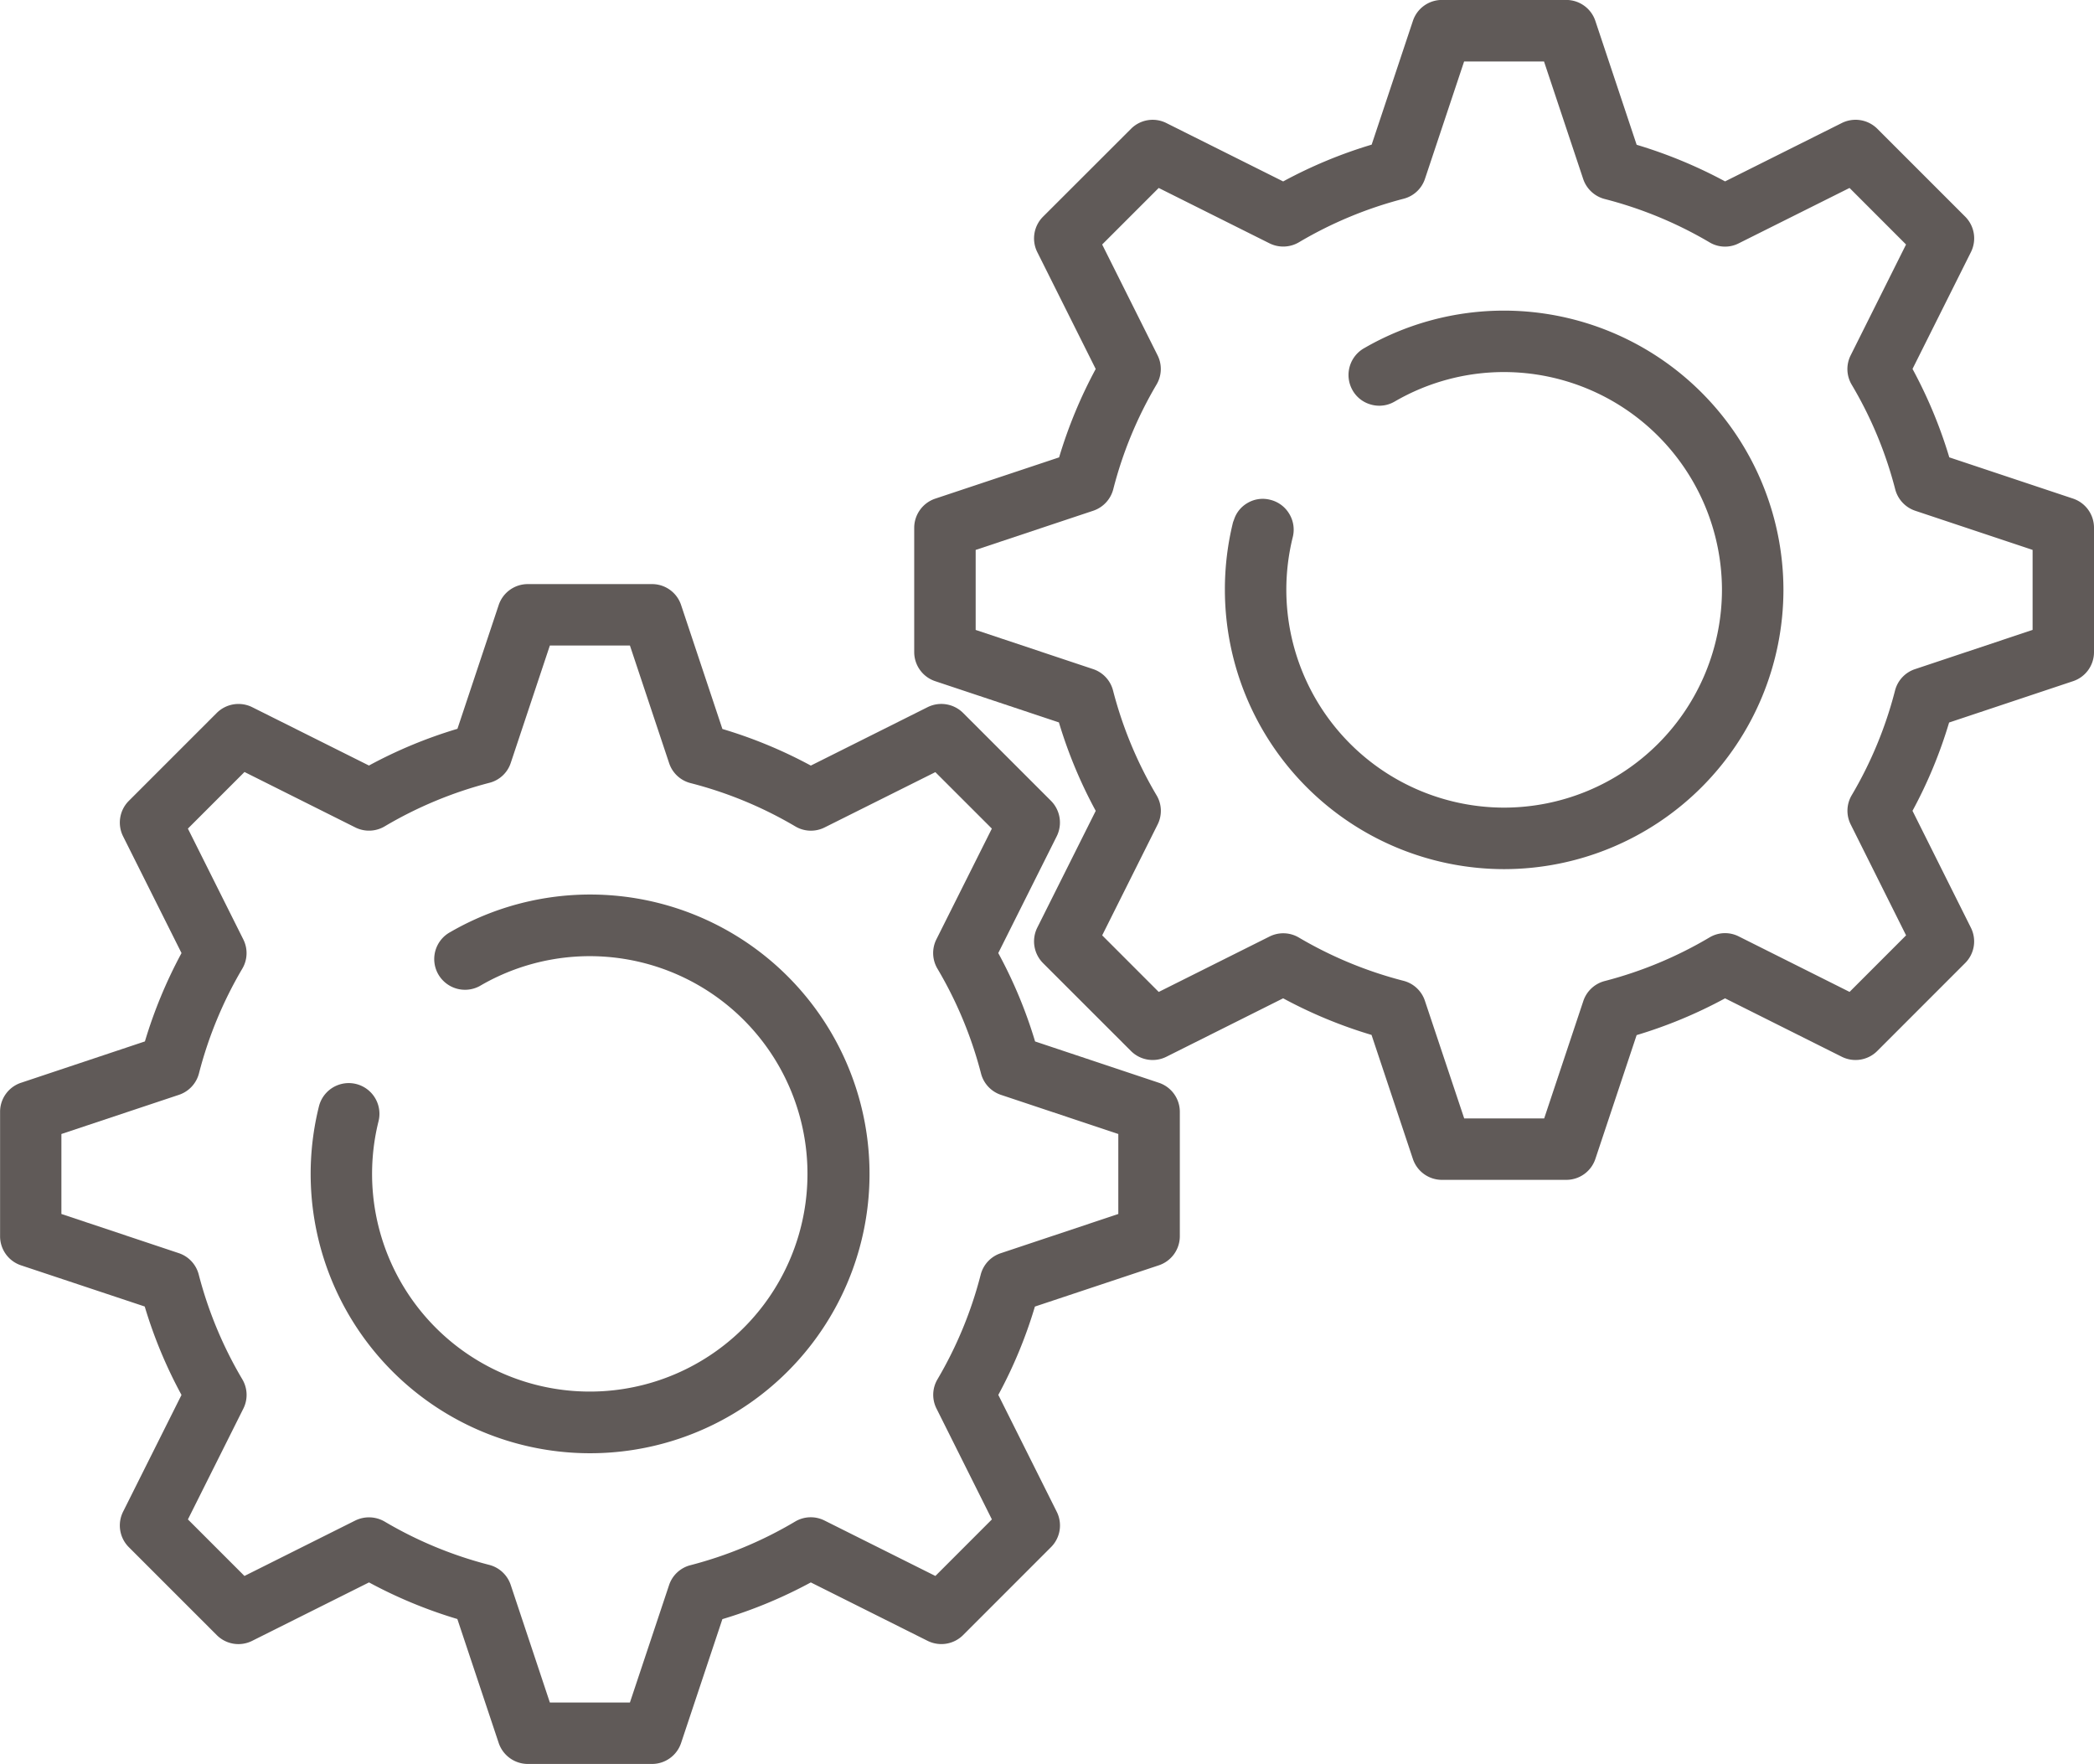
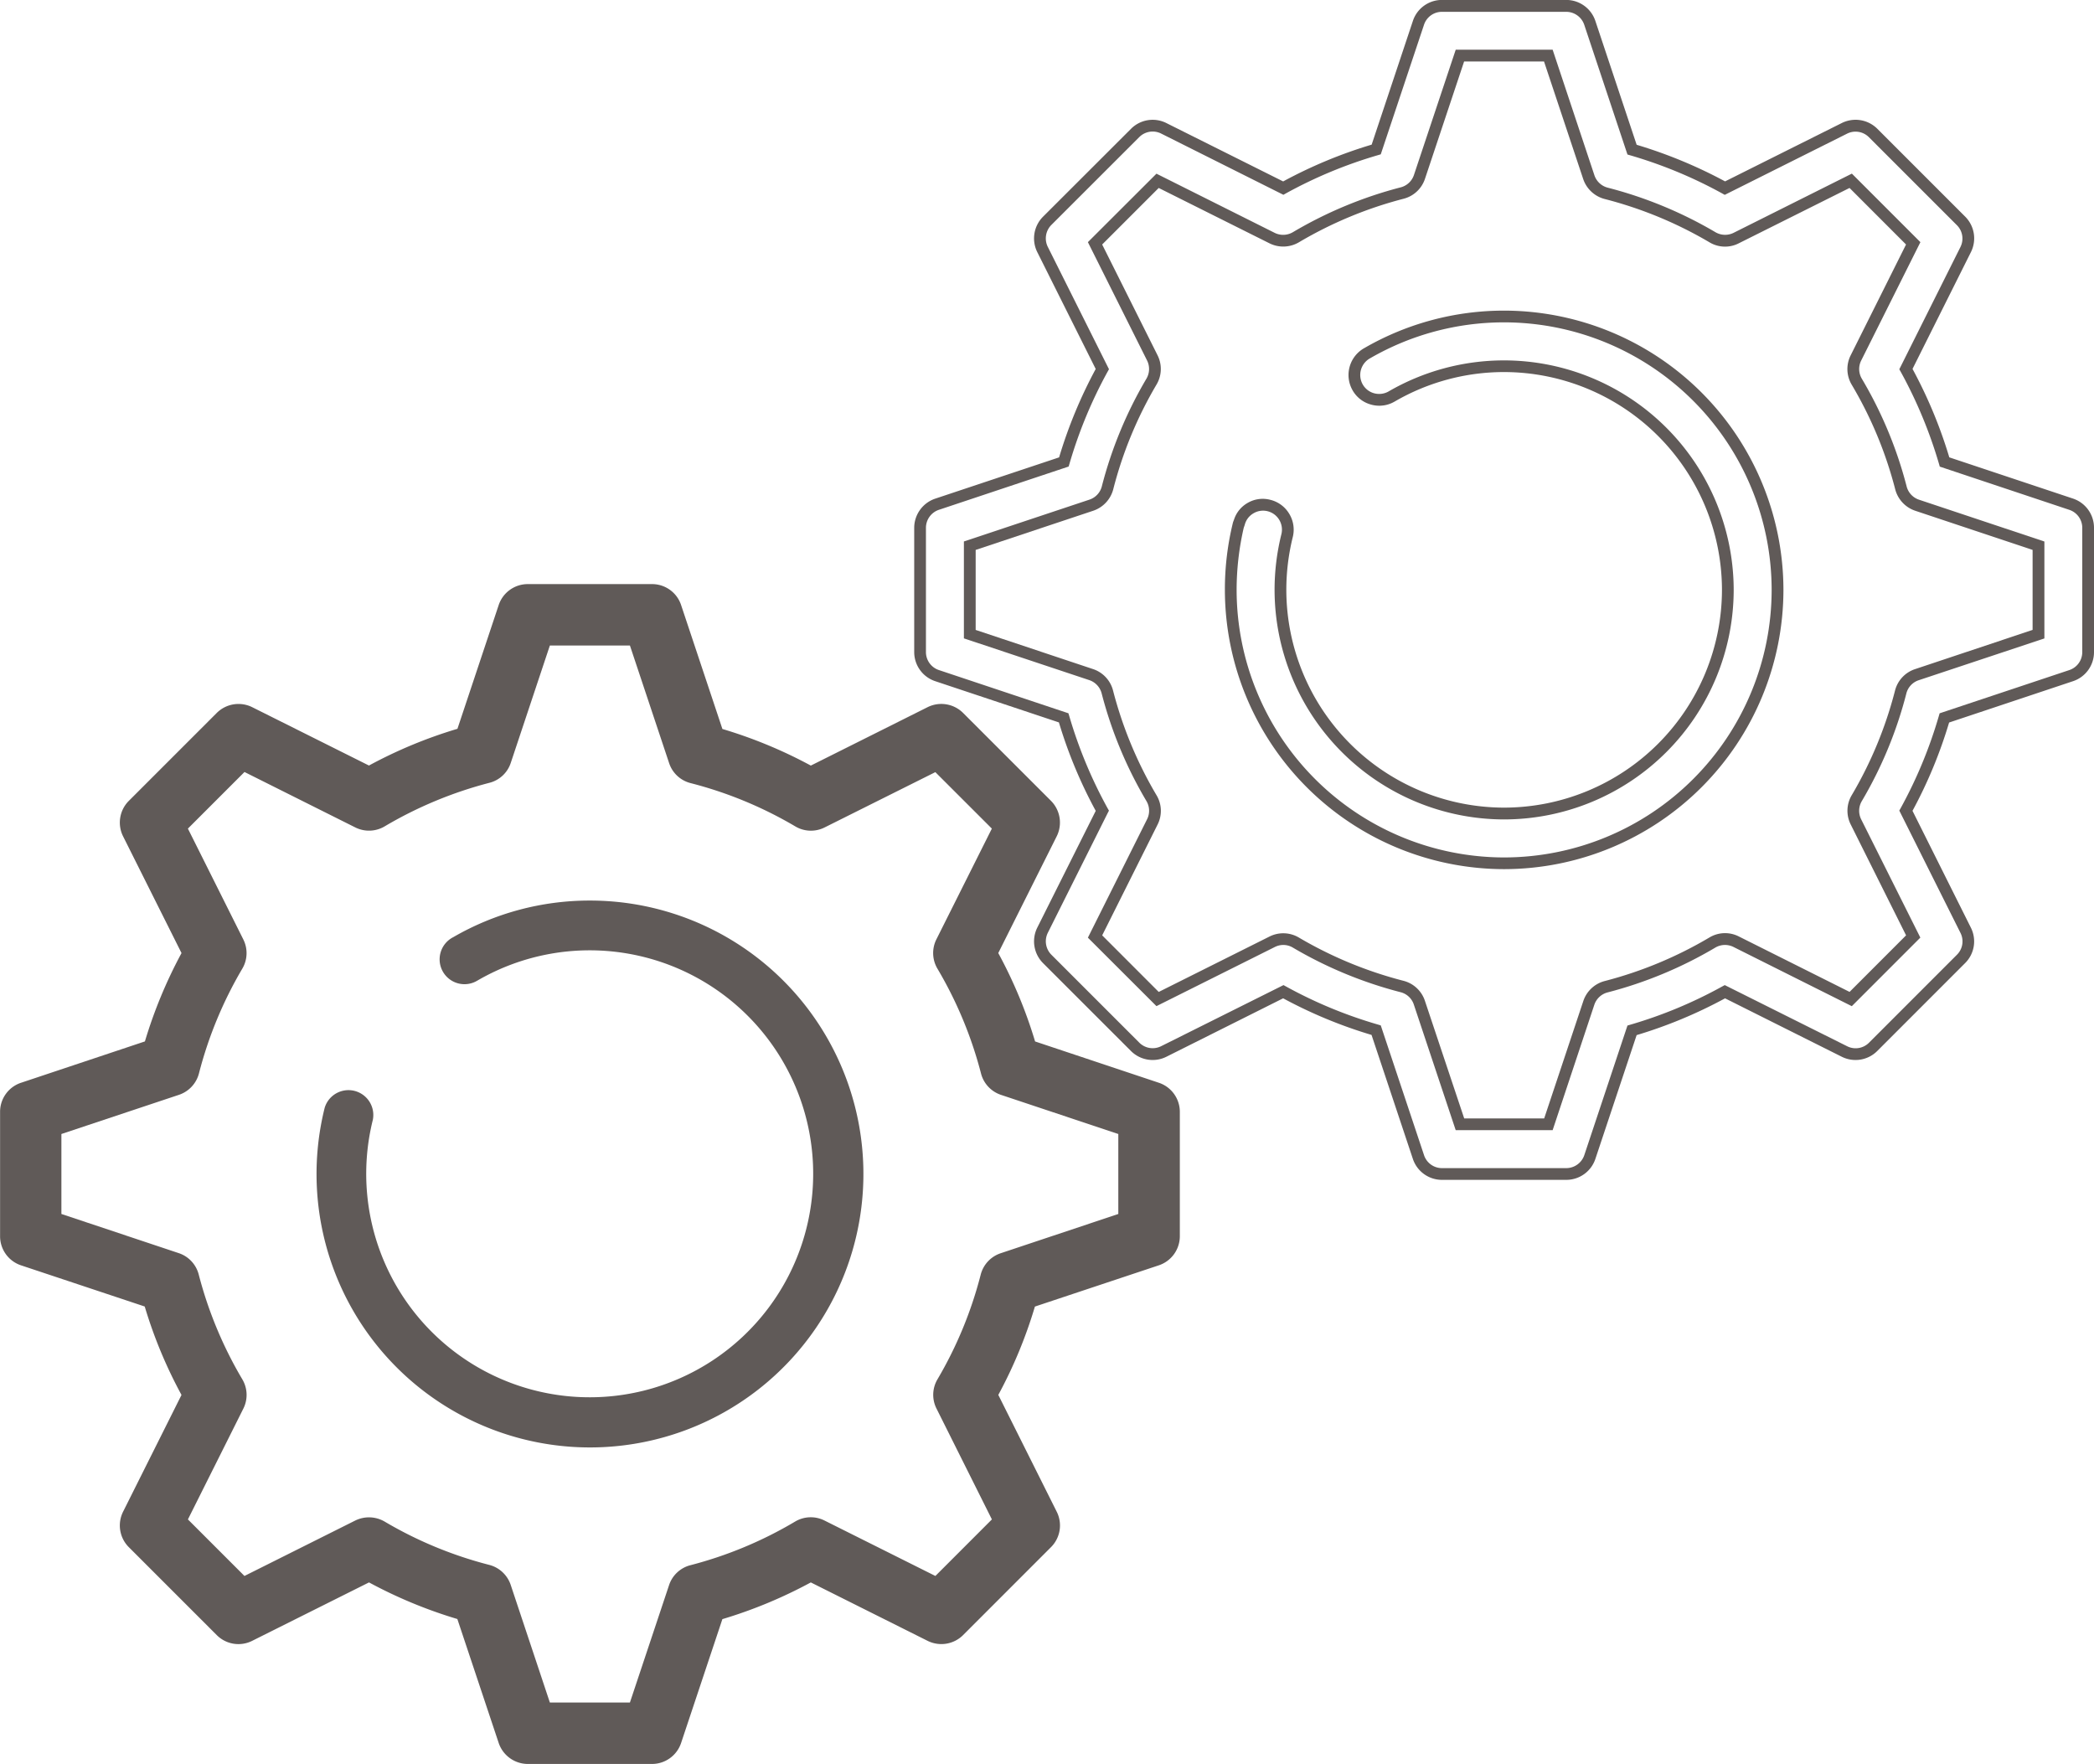
<svg xmlns="http://www.w3.org/2000/svg" width="108.691" height="91.559" viewBox="0 0 108.691 91.559">
  <defs>
    <style>.a{fill:#605a58;}</style>
  </defs>
  <g transform="translate(-38.396 20.897)">
    <g transform="translate(38.396 9.421)">
      <path class="a" d="M65.612-8.335a1.288,1.288,0,0,0-1.224.88L62.2-.883a23.83,23.83,0,0,0-4.822,2l-6.206-3.1a1.287,1.287,0,0,0-1.487.241L45.118,2.825a1.287,1.287,0,0,0-.241,1.487l3.1,6.2a23.8,23.8,0,0,0-2,4.822L39.4,17.532a1.288,1.288,0,0,0-.88,1.224V25.2a1.288,1.288,0,0,0,.88,1.224l6.575,2.192a23.793,23.793,0,0,0,2,4.824l-3.1,6.2a1.287,1.287,0,0,0,.241,1.487L49.681,45.7a1.287,1.287,0,0,0,1.487.241l6.209-3.1a23.837,23.837,0,0,0,4.817,1.994l2.194,6.584a1.288,1.288,0,0,0,1.224.88h6.448a1.288,1.288,0,0,0,1.224-.88l2.192-6.575a23.83,23.83,0,0,0,4.822-2l6.206,3.1a1.29,1.29,0,0,0,1.489-.241l4.561-4.563a1.287,1.287,0,0,0,.241-1.487l-3.1-6.206a23.916,23.916,0,0,0,1.994-4.819l6.584-2.194a1.288,1.288,0,0,0,.88-1.224V18.756a1.288,1.288,0,0,0-.88-1.224L91.7,15.34a23.792,23.792,0,0,0-2-4.824l3.1-6.2a1.287,1.287,0,0,0-.241-1.487L87.99-1.738A1.287,1.287,0,0,0,86.5-1.98l-6.2,3.1a23.8,23.8,0,0,0-4.822-2L73.283-7.455a1.288,1.288,0,0,0-1.224-.88Zm.929,2.579h4.59l2.1,6.306a1.287,1.287,0,0,0,.9.843,21.3,21.3,0,0,1,5.512,2.279,1.284,1.284,0,0,0,1.231.044L86.825.743,90.072,3.99,87.1,9.936a1.287,1.287,0,0,0,.044,1.236,21.226,21.226,0,0,1,2.291,5.514,1.294,1.294,0,0,0,.841.9l6.3,2.1v4.59l-6.309,2.1a1.291,1.291,0,0,0-.843.9,21.309,21.309,0,0,1-2.277,5.509,1.284,1.284,0,0,0-.044,1.231l2.974,5.948-3.247,3.247-5.948-2.976a1.289,1.289,0,0,0-1.234.044,21.337,21.337,0,0,1-5.512,2.294,1.282,1.282,0,0,0-.9.839l-2.1,6.3H66.54l-2.1-6.309a1.291,1.291,0,0,0-.9-.843,21.316,21.316,0,0,1-5.509-2.279,1.291,1.291,0,0,0-1.231-.044l-5.948,2.974L47.6,39.969l2.974-5.948a1.289,1.289,0,0,0-.046-1.233,21.311,21.311,0,0,1-2.291-5.514,1.294,1.294,0,0,0-.841-.9l-6.3-2.1v-4.59l6.309-2.1a1.293,1.293,0,0,0,.841-.9,21.3,21.3,0,0,1,2.279-5.512,1.285,1.285,0,0,0,.044-1.231L47.6,3.99,50.846.743l5.946,2.974a1.294,1.294,0,0,0,1.236-.044,21.353,21.353,0,0,1,5.514-2.294,1.286,1.286,0,0,0,.9-.839Z" transform="translate(-38.216 8.64)" />
      <path class="a" d="M65.791,52.781a1.6,1.6,0,0,1-1.511-1.092l-2.145-6.431a24.254,24.254,0,0,1-4.585-1.9l-6.065,3.033a1.589,1.589,0,0,1-1.84-.3l-4.561-4.561a1.594,1.594,0,0,1-.3-1.84l3.033-6.063a23.993,23.993,0,0,1-1.909-4.59L39.488,26.9A1.59,1.59,0,0,1,38.4,25.383v-6.45a1.587,1.587,0,0,1,1.092-1.511l6.426-2.145a24.366,24.366,0,0,1,1.9-4.585l-3.033-6.06a1.594,1.594,0,0,1,.3-1.843l4.561-4.561a1.6,1.6,0,0,1,1.84-.3L57.547.957A24.11,24.11,0,0,1,62.14-.949L64.28-7.37a1.591,1.591,0,0,1,1.511-1.09h6.448A1.586,1.586,0,0,1,73.75-7.37L75.893-.94a24.137,24.137,0,0,1,4.59,1.9l6.063-3.033a1.6,1.6,0,0,1,1.84.3l4.561,4.561a1.6,1.6,0,0,1,.3,1.84l-3.035,6.063a24.045,24.045,0,0,1,1.911,4.588l6.421,2.143a1.591,1.591,0,0,1,1.092,1.511v6.45A1.593,1.593,0,0,1,98.542,26.9L92.114,29.04a24.012,24.012,0,0,1-1.9,4.585l3.033,6.065a1.59,1.59,0,0,1-.3,1.84l-4.559,4.561a1.6,1.6,0,0,1-1.843.3l-6.063-3.033a24.192,24.192,0,0,1-4.59,1.906L73.75,51.689a1.592,1.592,0,0,1-1.511,1.092ZM57.564,42.672l.139.076a23.586,23.586,0,0,0,4.756,1.97l.151.046L64.855,51.5a.994.994,0,0,0,.936.675h6.448a.994.994,0,0,0,.936-.675l2.243-6.726.154-.046a23.575,23.575,0,0,0,4.758-1.977l.139-.076,6.35,3.174a.986.986,0,0,0,1.138-.185L92.516,41.1a.982.982,0,0,0,.185-1.138l-3.176-6.35.078-.139a23.345,23.345,0,0,0,1.97-4.754l.046-.154,6.733-2.245a.988.988,0,0,0,.675-.936v-6.45A.98.98,0,0,0,98.352,18l-6.726-2.245-.044-.151A23.443,23.443,0,0,0,89.6,10.844l-.078-.141.073-.144,3.106-6.2a.984.984,0,0,0-.188-1.136L87.955-1.342a.978.978,0,0,0-1.136-.185l-6.35,3.174-.139-.078A23.607,23.607,0,0,0,75.571-.4l-.154-.044L73.175-7.178a.989.989,0,0,0-.936-.673H65.791a.989.989,0,0,0-.936.673L62.615-.454l-.151.044A23.614,23.614,0,0,0,57.7,1.569l-.139.078-6.35-3.174a.975.975,0,0,0-1.134.185L45.514,3.219a.982.982,0,0,0-.185,1.138L48.505,10.7l-.078.139A23.52,23.52,0,0,0,46.455,15.6l-.044.151L39.681,18a.977.977,0,0,0-.675.931v6.45a.986.986,0,0,0,.673.936L46.4,28.562l.044.151a23.442,23.442,0,0,0,1.979,4.761l.078.141-.073.141-3.1,6.2a.989.989,0,0,0,.185,1.138l4.563,4.561a.979.979,0,0,0,1.134.185ZM71.53,50.2H66.5l-2.172-6.519a.977.977,0,0,0-.69-.641,21.547,21.547,0,0,1-5.587-2.316,1,1,0,0,0-.943-.032l-6.141,3.074-3.557-3.557.1-.2,2.972-5.948a.985.985,0,0,0-.034-.941,21.676,21.676,0,0,1-2.326-5.592.978.978,0,0,0-.641-.687l-6.506-2.17V19.645l6.519-2.174a.983.983,0,0,0,.641-.687,21.6,21.6,0,0,1,2.313-5.59.983.983,0,0,0,.032-.943L47.408,4.109,50.967.552l6.141,3.072a.99.99,0,0,0,.943-.034,21.677,21.677,0,0,1,5.595-2.326.983.983,0,0,0,.687-.641l2.167-6.5H71.53L73.7.635a.985.985,0,0,0,.69.644,21.563,21.563,0,0,1,5.59,2.313.989.989,0,0,0,.943.032L87.063.555l3.559,3.554-3.074,6.143a.99.99,0,0,0,.034.943,21.556,21.556,0,0,1,2.326,5.592.988.988,0,0,0,.641.687l6.506,2.17v5.029l-6.516,2.174a.98.98,0,0,0-.646.687,21.52,21.52,0,0,1-2.311,5.587.978.978,0,0,0-.032.941l3.072,6.146-3.557,3.557-6.143-3.074a.987.987,0,0,0-.946.034,21.624,21.624,0,0,1-5.59,2.326.978.978,0,0,0-.687.641Zm-4.593-.609h4.156L73.124,43.5a1.58,1.58,0,0,1,1.112-1.036A20.893,20.893,0,0,0,79.667,40.2a1.587,1.587,0,0,1,1.526-.054l5.755,2.877,2.933-2.935-2.874-5.751a1.582,1.582,0,0,1,.051-1.524A20.95,20.95,0,0,0,89.3,27.384a1.589,1.589,0,0,1,1.043-1.114l6.1-2.036V20.083l-6.089-2.031a1.588,1.588,0,0,1-1.038-1.112,21,21,0,0,0-2.26-5.436A1.593,1.593,0,0,1,87,9.979l2.879-5.748L86.946,1.3,81.2,4.17a1.582,1.582,0,0,1-1.524-.054A20.923,20.923,0,0,0,74.24,1.869,1.581,1.581,0,0,1,73.126.828l-2.033-6.1H66.937L64.909.816A1.574,1.574,0,0,1,63.8,1.854a21.073,21.073,0,0,0-5.436,2.26,1.593,1.593,0,0,1-1.526.056L51.087,1.293,48.149,4.231l2.874,5.748a1.582,1.582,0,0,1-.051,1.524,20.993,20.993,0,0,0-2.248,5.431,1.593,1.593,0,0,1-1.041,1.116l-6.1,2.033v4.151l6.087,2.031a1.586,1.586,0,0,1,1.041,1.112,21.036,21.036,0,0,0,2.26,5.434,1.587,1.587,0,0,1,.056,1.526l-2.877,5.751,2.935,2.935,5.751-2.877a1.616,1.616,0,0,1,1.524.054,20.9,20.9,0,0,0,5.429,2.248,1.594,1.594,0,0,1,1.116,1.041Z" transform="translate(-38.396 8.46)" />
      <g transform="translate(16.126 16.121)">
        <path class="a" d="M59.324-1.722A14.119,14.119,0,0,0,52.23.179a1.29,1.29,0,1,0,1.221,2.272l.068-.039a11.6,11.6,0,1,1-5.461,7.245,1.29,1.29,0,0,0-2.5-.624l0,0A14.193,14.193,0,1,0,59.324-1.722Z" transform="translate(-44.831 2.027)" />
-         <path class="a" d="M59.5,27.145A14.5,14.5,0,0,1,45.44,9.14a1.594,1.594,0,0,1,3.093.773,11.3,11.3,0,1,0,5.319-7.057l-.085.049a1.6,1.6,0,0,1-2.153-.656A1.594,1.594,0,0,1,52.263.091,14.5,14.5,0,1,1,59.5,27.145ZM46.986,8.54a.99.99,0,0,0-.956.746A13.887,13.887,0,1,0,52.561.622a.985.985,0,1,0,.924,1.741,11.914,11.914,0,1,1-5.541,7.4.987.987,0,0,0-.958-1.224Z" transform="translate(-45.011 1.847)" />
      </g>
    </g>
    <g transform="translate(85.849 -20.897)">
-       <path class="a" d="M85.078-20.772a1.29,1.29,0,0,0-1.224.882l-2.189,6.572a23.793,23.793,0,0,0-4.824,2l-6.2-3.1a1.3,1.3,0,0,0-1.489.244L64.586-9.612a1.29,1.29,0,0,0-.241,1.489l3.1,6.2A23.915,23.915,0,0,0,65.451,2.9L58.869,5.095a1.29,1.29,0,0,0-.882,1.224v6.45a1.289,1.289,0,0,0,.882,1.221l6.572,2.194a23.83,23.83,0,0,0,2,4.822l-3.1,6.2a1.29,1.29,0,0,0,.241,1.489l4.561,4.561a1.29,1.29,0,0,0,1.489.241l6.206-3.1a23.755,23.755,0,0,0,4.817,1.994l2.194,6.584a1.29,1.29,0,0,0,1.224.882h6.45a1.292,1.292,0,0,0,1.224-.882L94.943,32.4a23.752,23.752,0,0,0,4.819-2l6.209,3.1a1.287,1.287,0,0,0,1.487-.241l4.561-4.561a1.29,1.29,0,0,0,.241-1.489L109.158,21a23.821,23.821,0,0,0,2-4.817l6.582-2.2a1.289,1.289,0,0,0,.882-1.221V6.319a1.29,1.29,0,0,0-.882-1.224L111.164,2.9a23.7,23.7,0,0,0-2.006-4.822l3.1-6.2a1.29,1.29,0,0,0-.241-1.489l-4.561-4.561a1.3,1.3,0,0,0-1.489-.244l-6.2,3.1a23.805,23.805,0,0,0-4.822-2L92.752-19.89a1.292,1.292,0,0,0-1.224-.882Zm.929,2.579H90.6l2.1,6.309a1.293,1.293,0,0,0,.9.841,21.219,21.219,0,0,1,5.512,2.282,1.3,1.3,0,0,0,1.233.041l5.943-2.972,3.247,3.245L106.564-2.5a1.283,1.283,0,0,0,.044,1.233A21.353,21.353,0,0,1,108.9,4.249a1.291,1.291,0,0,0,.839.9l6.3,2.1v4.59l-6.311,2.1a1.293,1.293,0,0,0-.841.9,21.28,21.28,0,0,1-2.279,5.509,1.3,1.3,0,0,0-.044,1.233l2.974,5.946-3.245,3.247L100.345,27.8a1.3,1.3,0,0,0-1.236.044A21.337,21.337,0,0,1,93.6,30.14a1.289,1.289,0,0,0-.9.841l-2.1,6.3h-4.59l-2.1-6.309a1.279,1.279,0,0,0-.9-.841,21.272,21.272,0,0,1-5.507-2.282A1.289,1.289,0,0,0,76.26,27.8l-5.946,2.974-3.247-3.247,2.974-5.948A1.289,1.289,0,0,0,70,20.35,21.337,21.337,0,0,1,67.7,14.838a1.282,1.282,0,0,0-.839-.9l-6.3-2.1V7.247l6.309-2.1a1.283,1.283,0,0,0,.841-.9A21.3,21.3,0,0,1,70-1.27,1.284,1.284,0,0,0,70.039-2.5L67.068-8.447l3.247-3.245L76.26-8.72a1.282,1.282,0,0,0,1.233-.044,21.262,21.262,0,0,1,5.514-2.291,1.285,1.285,0,0,0,.9-.841Z" transform="translate(-57.682 21.077)" />
      <path class="a" d="M91.708,40.344h-6.45a1.591,1.591,0,0,1-1.514-1.092L81.6,32.821a24.171,24.171,0,0,1-4.588-1.9L70.95,33.955a1.591,1.591,0,0,1-1.838-.3l-4.563-4.561a1.6,1.6,0,0,1-.3-1.84l3.035-6.063A24.123,24.123,0,0,1,65.373,16.6L58.952,14.46a1.592,1.592,0,0,1-1.09-1.511V6.5a1.6,1.6,0,0,1,1.09-1.514l6.431-2.143a24.367,24.367,0,0,1,1.9-4.588L64.251-7.809a1.594,1.594,0,0,1,.295-1.838l4.568-4.563a1.584,1.584,0,0,1,1.836-.3l6.063,3.03a24.158,24.158,0,0,1,4.593-1.909l2.14-6.421a1.587,1.587,0,0,1,1.511-1.09h6.45a1.594,1.594,0,0,1,1.511,1.09l2.143,6.428a24.5,24.5,0,0,1,4.59,1.9l6.06-3.03a1.6,1.6,0,0,1,1.843.3l4.561,4.561a1.594,1.594,0,0,1,.295,1.843l-3.03,6.06a24.269,24.269,0,0,1,1.909,4.59l6.421,2.14A1.594,1.594,0,0,1,119.1,6.5v6.45a1.588,1.588,0,0,1-1.09,1.511l-6.431,2.145a24,24,0,0,1-1.9,4.583l3.03,6.065a1.586,1.586,0,0,1-.3,1.84l-4.559,4.561a1.594,1.594,0,0,1-1.84.3L99.95,30.922a24.189,24.189,0,0,1-4.59,1.909l-2.14,6.421A1.591,1.591,0,0,1,91.708,40.344ZM77.03,30.235l.139.076a23.413,23.413,0,0,0,4.756,1.97l.154.046,2.245,6.733a.98.98,0,0,0,.934.675h6.45a.991.991,0,0,0,.936-.675l2.24-6.726.151-.044a23.342,23.342,0,0,0,4.758-1.979l.141-.076,6.353,3.174a.979.979,0,0,0,1.134-.183l4.561-4.563a.975.975,0,0,0,.188-1.136l-3.176-6.35.078-.139a23.661,23.661,0,0,0,1.97-4.756l.044-.154,6.735-2.245a.981.981,0,0,0,.67-.934V6.5a.983.983,0,0,0-.673-.934l-6.723-2.243-.044-.154a23.745,23.745,0,0,0-1.979-4.761l-.078-.139.073-.144,3.1-6.2a.98.98,0,0,0-.188-1.138l-4.561-4.561a.979.979,0,0,0-1.136-.185l-6.348,3.176-.141-.078a23.524,23.524,0,0,0-4.758-1.972l-.151-.044-2.243-6.733a.989.989,0,0,0-.936-.673h-6.45a.977.977,0,0,0-.931.67l-2.245,6.726-.154.046a23.538,23.538,0,0,0-4.761,1.977l-.139.078L70.68-13.964a.981.981,0,0,0-1.136.183L64.978-9.218a.989.989,0,0,0-.18,1.138l3.174,6.348-.078.139a23.563,23.563,0,0,0-1.97,4.758l-.046.154L59.144,5.565a.986.986,0,0,0-.673.934v6.45a.983.983,0,0,0,.673.934l6.723,2.243.046.154a23.686,23.686,0,0,0,1.979,4.761l.078.139-.073.141-3.1,6.2a.989.989,0,0,0,.185,1.138l4.563,4.563a.981.981,0,0,0,1.136.183ZM91,37.765H85.969l-2.174-6.521a.977.977,0,0,0-.69-.641,21.666,21.666,0,0,1-5.587-2.313.968.968,0,0,0-.939-.032l-6.143,3.069-3.559-3.554.1-.2,2.972-5.946a.983.983,0,0,0-.032-.943,21.5,21.5,0,0,1-2.326-5.592.988.988,0,0,0-.641-.687l-6.509-2.167V7.208L66.96,5.036a.981.981,0,0,0,.641-.69,21.563,21.563,0,0,1,2.316-5.59.991.991,0,0,0,.032-.941L66.877-8.328l3.559-3.554,6.138,3.072a.993.993,0,0,0,.946-.037,21.642,21.642,0,0,1,5.595-2.326.981.981,0,0,0,.685-.639l2.17-6.506H91L93.168-11.8a.994.994,0,0,0,.69.644A21.643,21.643,0,0,1,99.45-8.845a.991.991,0,0,0,.941.034l6.141-3.074,3.557,3.557-.1.2-2.974,5.946a.989.989,0,0,0,.034.943,21.458,21.458,0,0,1,2.326,5.592.988.988,0,0,0,.641.687l6.509,2.17v5.031L110,14.411a.977.977,0,0,0-.641.69,21.442,21.442,0,0,1-2.313,5.587.991.991,0,0,0-.032.941l3.072,6.141-3.557,3.559-6.143-3.074a.99.99,0,0,0-.943.034,21.576,21.576,0,0,1-5.592,2.326.988.988,0,0,0-.687.641Zm-4.59-.609h4.151l2.031-6.092A1.592,1.592,0,0,1,93.7,30.025a20.988,20.988,0,0,0,5.436-2.26,1.573,1.573,0,0,1,1.526-.056l5.751,2.879,2.933-2.935L106.473,21.9a1.584,1.584,0,0,1,.051-1.521,20.9,20.9,0,0,0,2.248-5.431,1.585,1.585,0,0,1,1.041-1.114l6.1-2.036V7.646l-6.089-2.031a1.6,1.6,0,0,1-1.041-1.109,20.765,20.765,0,0,0-2.26-5.436,1.585,1.585,0,0,1-.051-1.528l2.872-5.748-2.933-2.935-5.751,2.874a1.564,1.564,0,0,1-1.521-.054A20.984,20.984,0,0,0,93.7-10.568a1.6,1.6,0,0,1-1.114-1.038l-2.033-6.1H86.405l-2.031,6.089a1.581,1.581,0,0,1-1.109,1.036A21,21,0,0,0,77.83-8.321a1.6,1.6,0,0,1-1.526.054l-5.751-2.874L67.618-8.206l2.874,5.748a1.582,1.582,0,0,1-.054,1.524A20.842,20.842,0,0,0,68.193,4.5a1.6,1.6,0,0,1-1.041,1.114l-6.1,2.033V11.8l6.089,2.031a1.586,1.586,0,0,1,1.041,1.112,20.953,20.953,0,0,0,2.257,5.436,1.574,1.574,0,0,1,.054,1.526l-2.874,5.748,2.935,2.937,5.753-2.877a1.59,1.59,0,0,1,1.521.054,21.02,21.02,0,0,0,5.429,2.245,1.586,1.586,0,0,1,1.114,1.041Z" transform="translate(-57.862 20.897)" />
      <g transform="translate(16.126 16.123)">
-         <path class="a" d="M78.79-14.158a14.142,14.142,0,0,0-7.094,1.9,1.289,1.289,0,0,0-.524,1.748,1.287,1.287,0,0,0,1.745.524l.068-.039a11.552,11.552,0,0,1,5.8-1.553A11.6,11.6,0,0,1,90.4.035,11.592,11.592,0,0,1,78.79,11.643,11.588,11.588,0,0,1,67.184.035a11.607,11.607,0,0,1,.341-2.813,1.291,1.291,0,0,0-.939-1.565,1.289,1.289,0,0,0-1.565.939v0A14.151,14.151,0,0,0,64.6.035,14.207,14.207,0,0,0,78.79,14.222,14.212,14.212,0,0,0,92.985.035,14.215,14.215,0,0,0,78.79-14.158Z" transform="translate(-64.297 14.463)" />
        <path class="a" d="M78.969,14.707A14.509,14.509,0,0,1,64.477.214,14.491,14.491,0,0,1,64.9-3.3l.056-.149a1.537,1.537,0,0,1,.67-.834,1.553,1.553,0,0,1,1.209-.18,1.58,1.58,0,0,1,.982.726A1.586,1.586,0,0,1,68-2.526a11.349,11.349,0,0,0-.334,2.74,11.316,11.316,0,0,0,11.3,11.3A11.32,11.32,0,0,0,90.278.214,11.323,11.323,0,0,0,78.969-11.094a11.29,11.29,0,0,0-5.651,1.514l-.073.041a1.573,1.573,0,0,1-1.219.122,1.565,1.565,0,0,1-.943-.77,1.6,1.6,0,0,1,.646-2.16,14.485,14.485,0,0,1,7.24-1.936,14.514,14.514,0,0,1,14.5,14.5A14.512,14.512,0,0,1,78.969,14.707ZM65.455-3.011A14.422,14.422,0,0,0,65.086.214,13.9,13.9,0,0,0,78.969,14.1,13.9,13.9,0,0,0,92.857.214,13.9,13.9,0,0,0,78.969-13.674a13.879,13.879,0,0,0-6.943,1.858.992.992,0,0,0-.407,1.341A.975.975,0,0,0,72.2-10a.994.994,0,0,0,.753-.076A11.957,11.957,0,0,1,78.969-11.7,11.933,11.933,0,0,1,90.887.214,11.932,11.932,0,0,1,78.969,12.127,11.929,11.929,0,0,1,67.056.214a11.97,11.97,0,0,1,.353-2.889A.989.989,0,0,0,67.3-3.42a.98.98,0,0,0-.6-.449.971.971,0,0,0-.748.112.961.961,0,0,0-.446.6Z" transform="translate(-64.477 14.283)" />
      </g>
    </g>
  </g>
</svg>